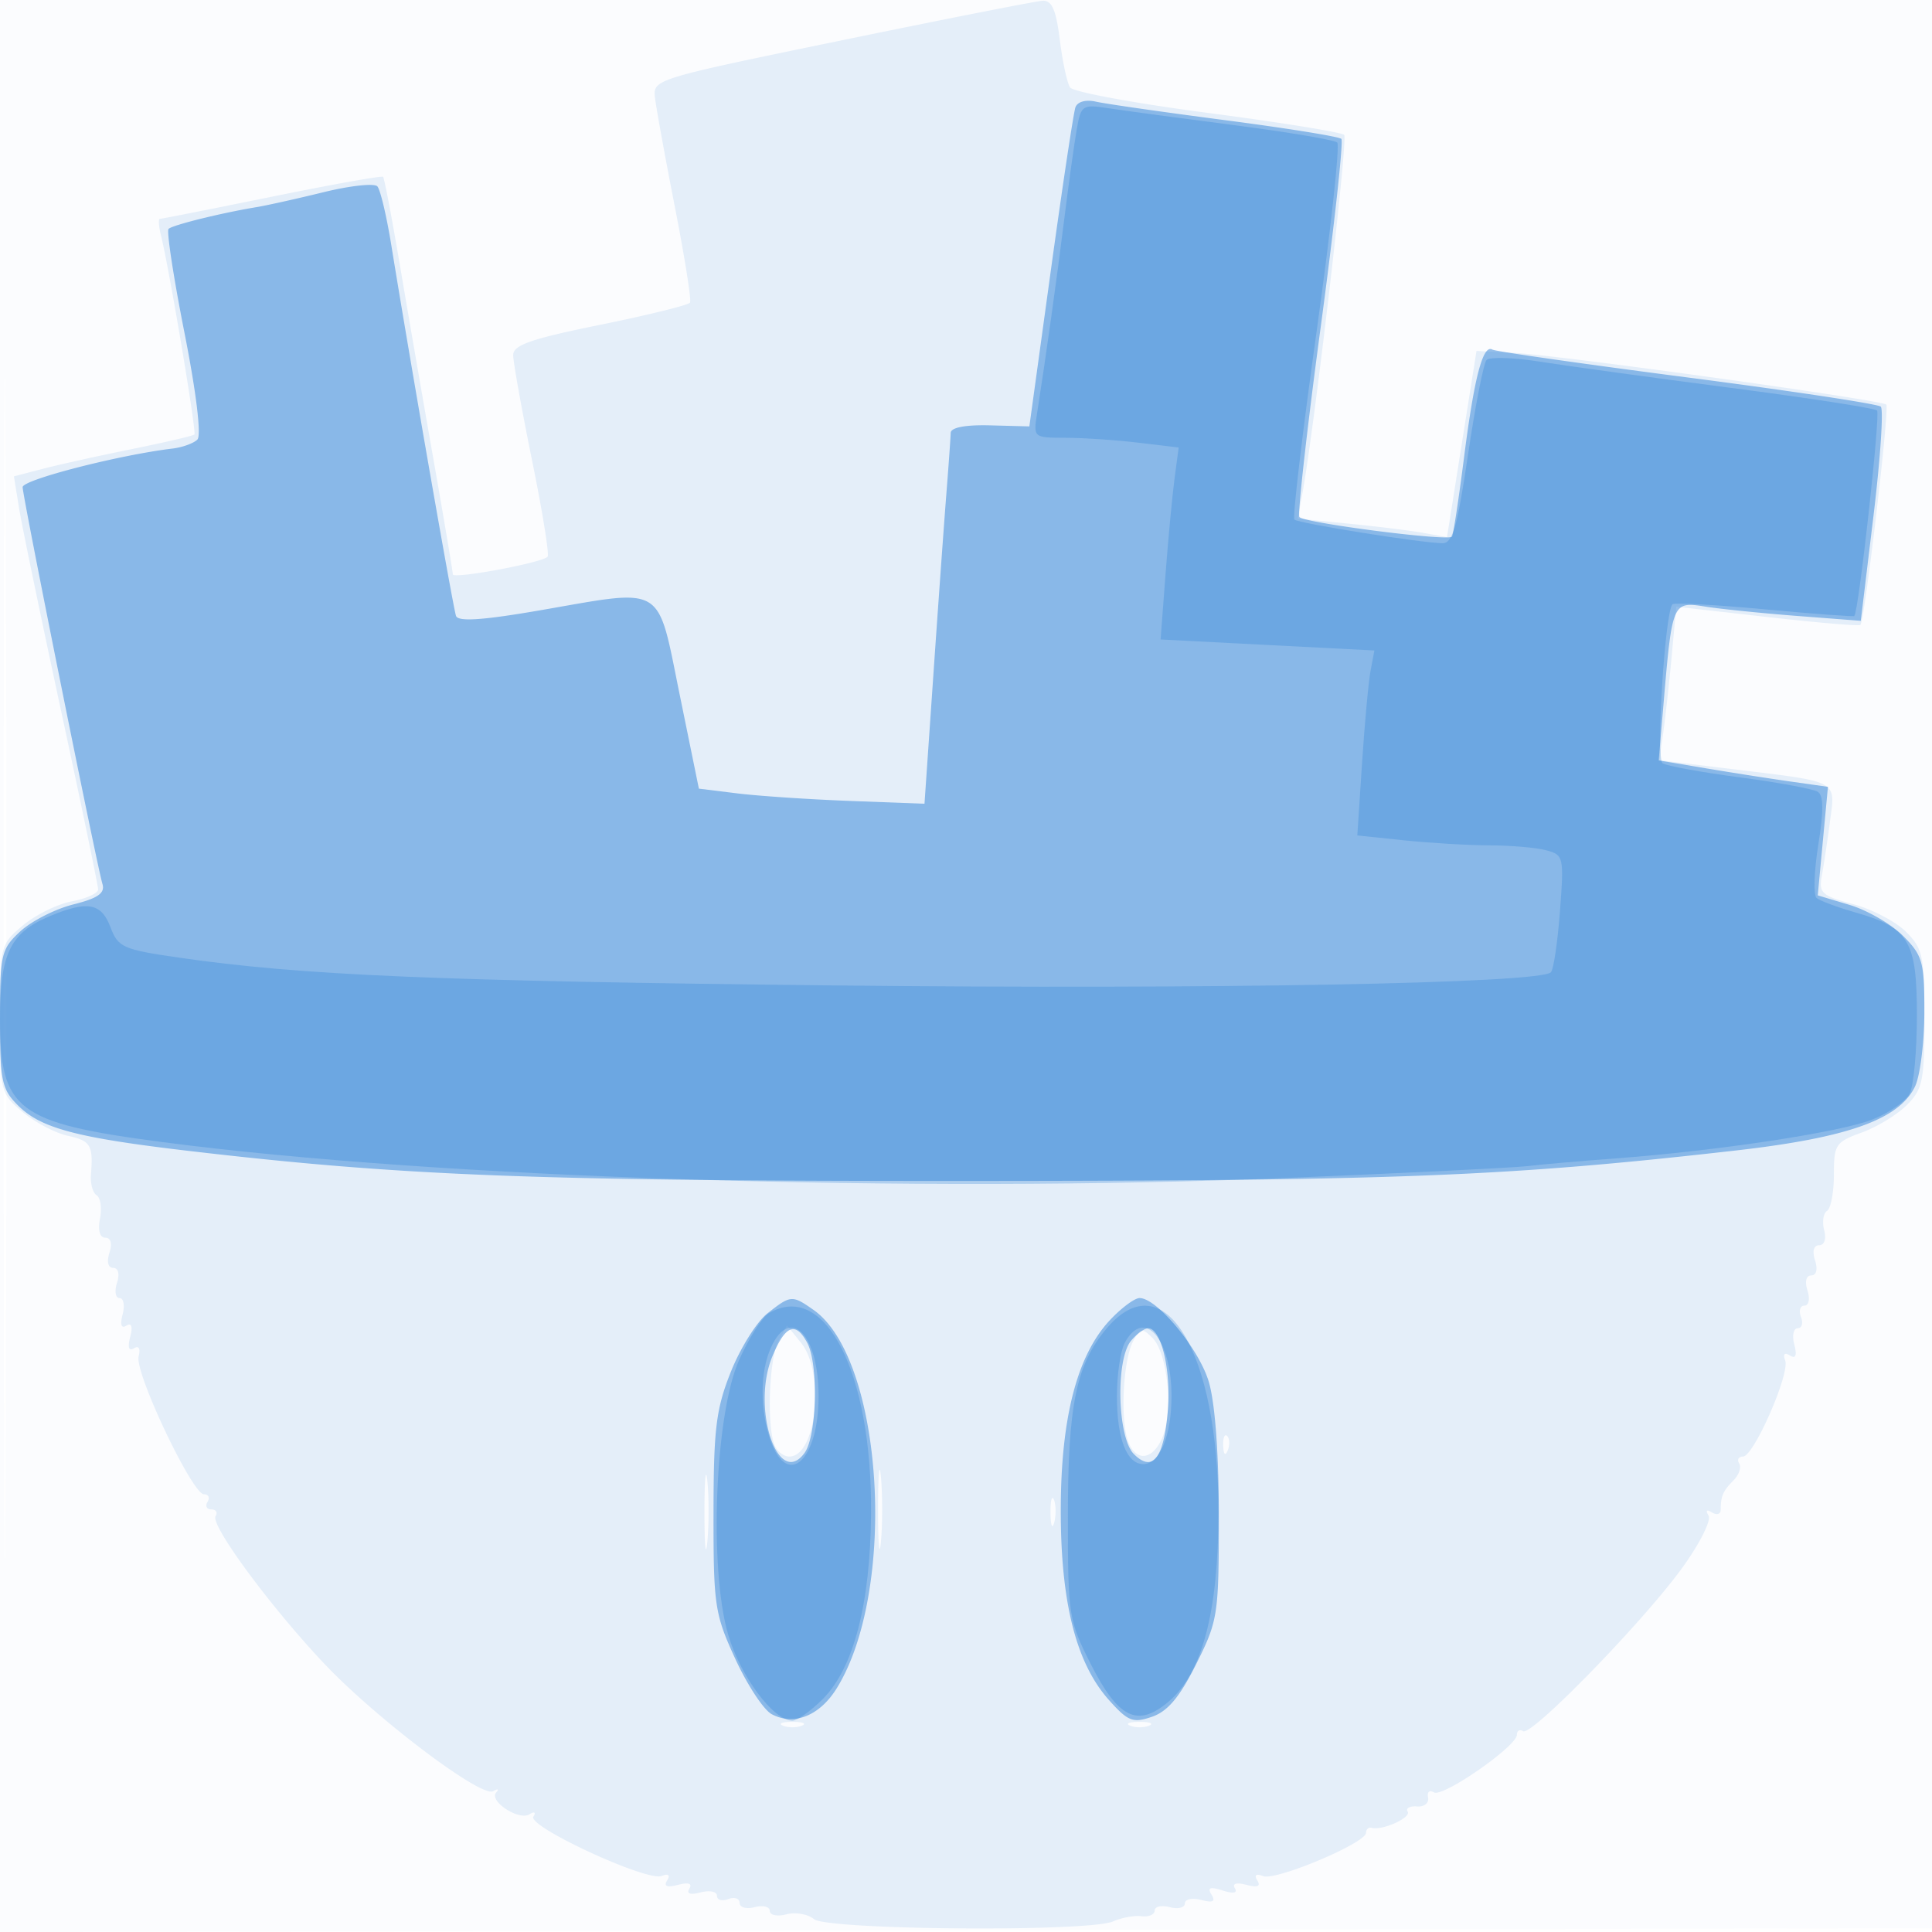
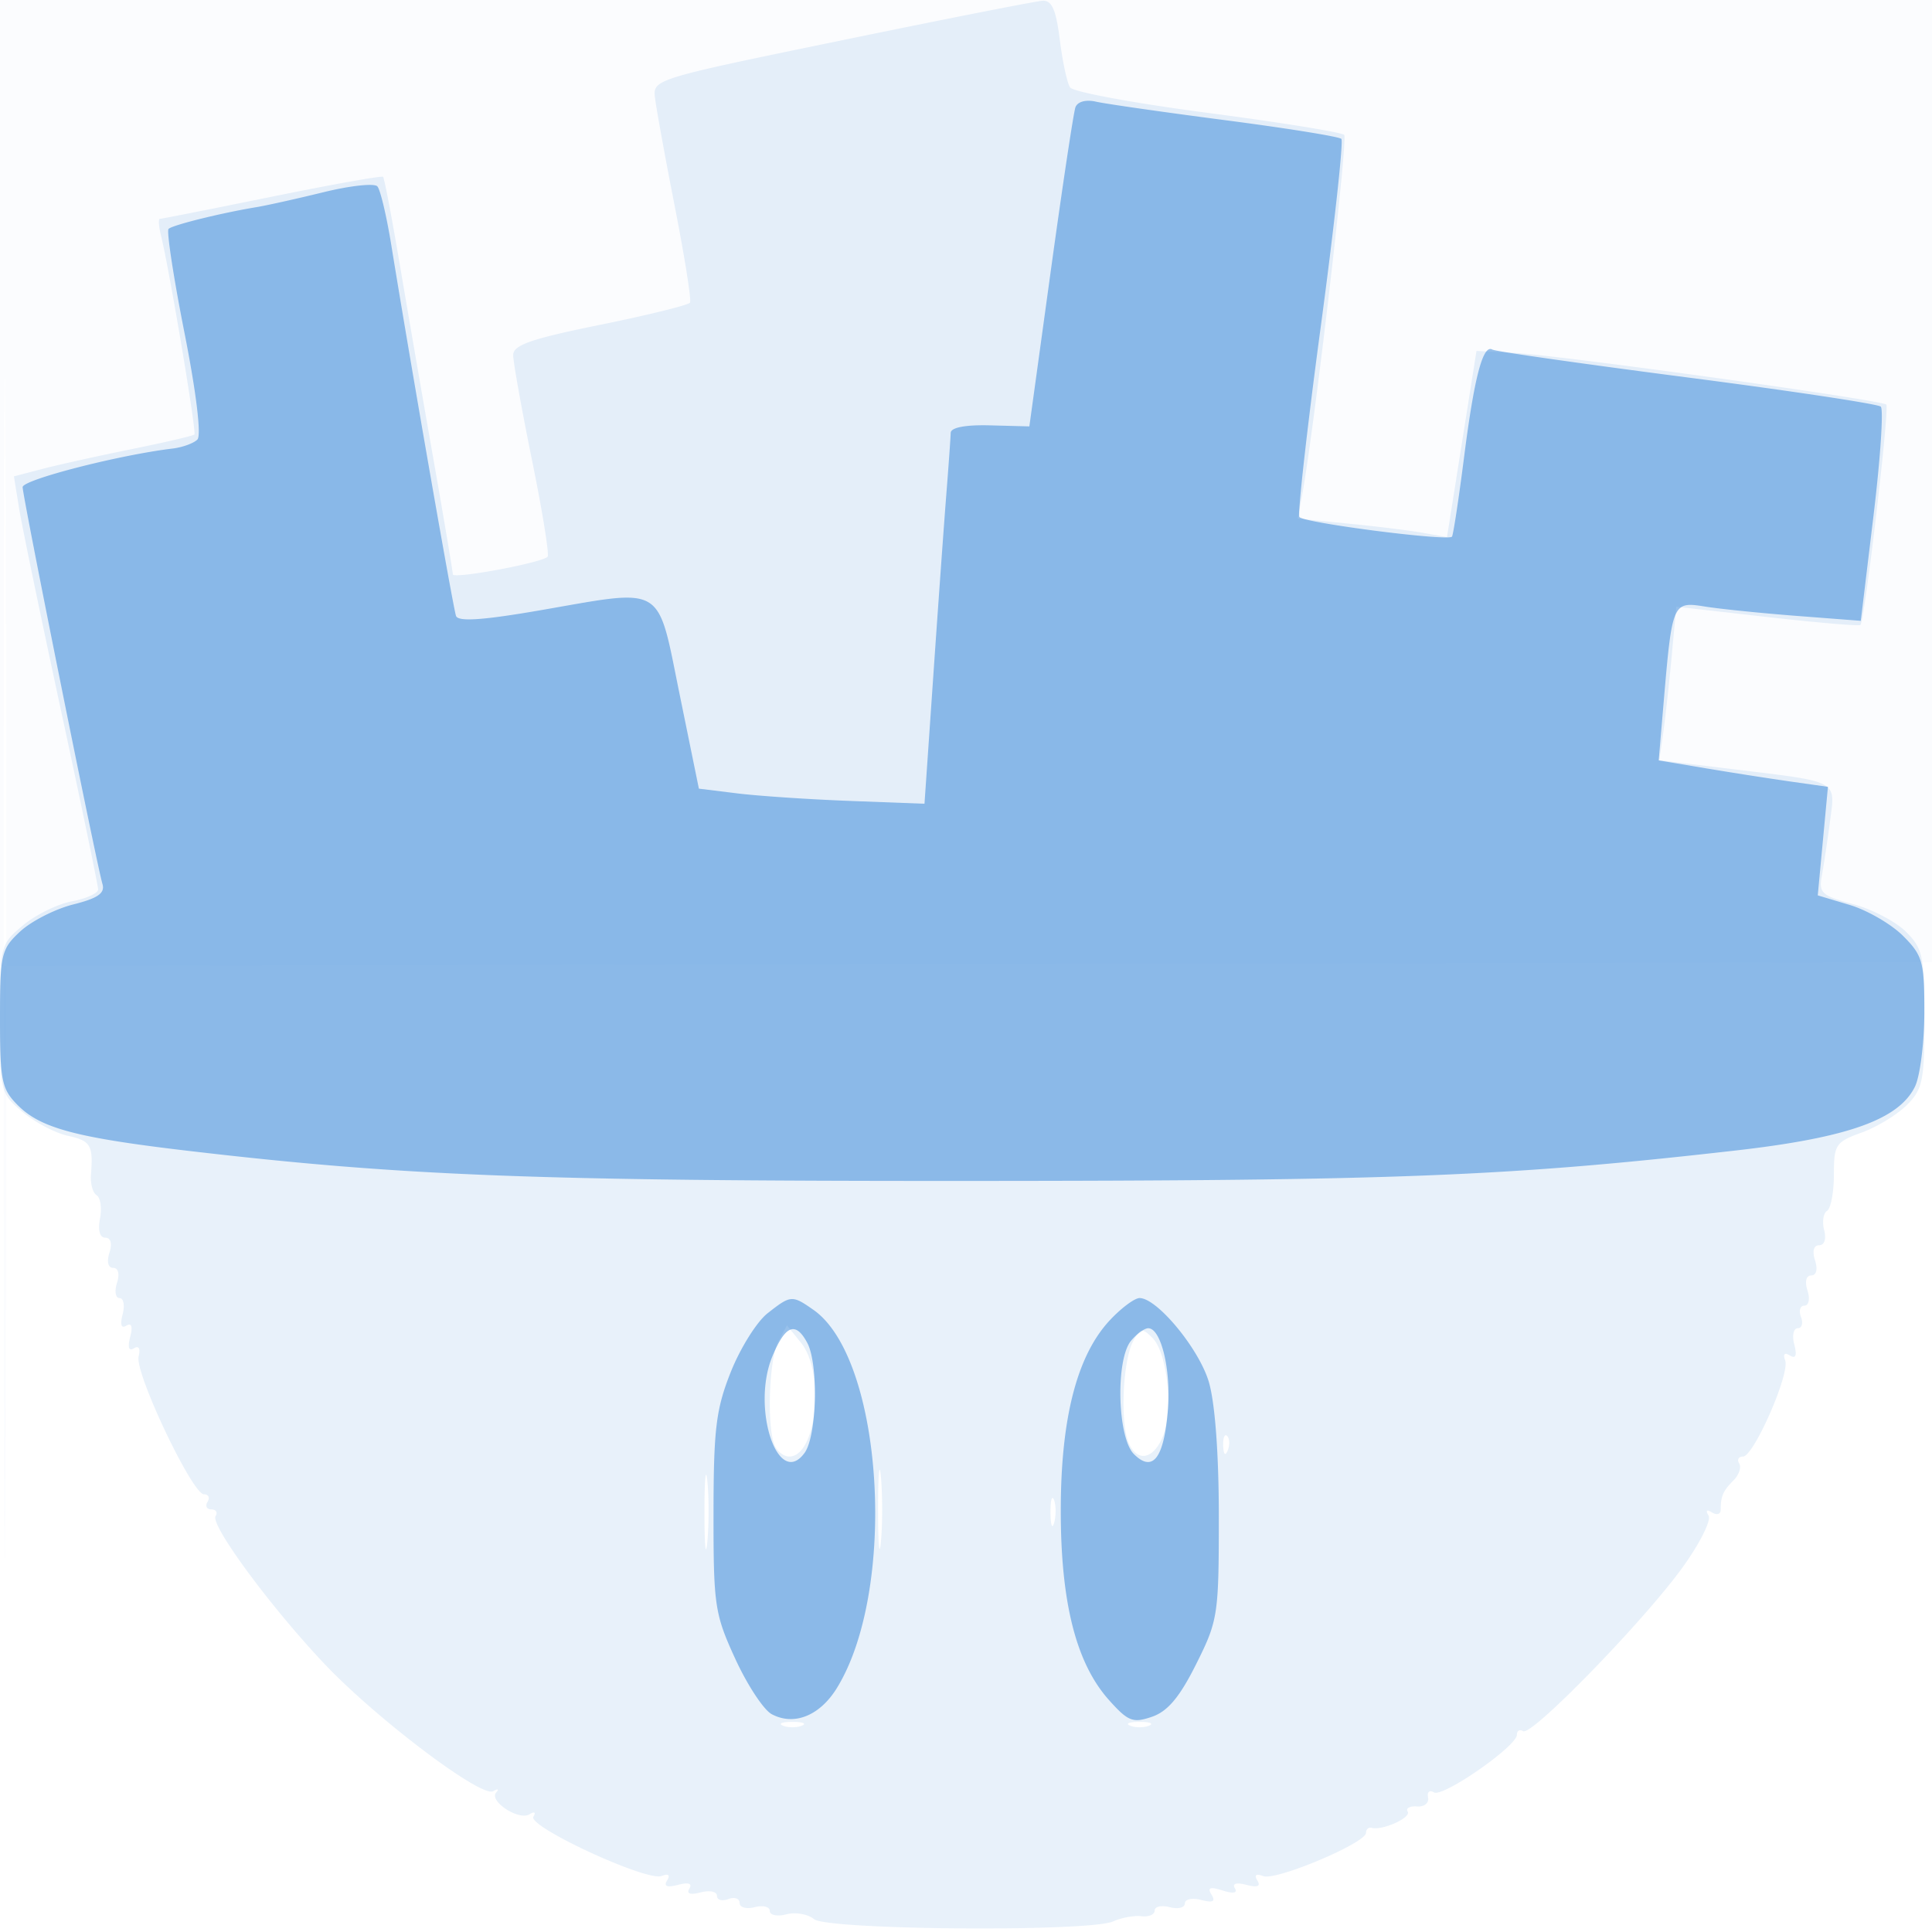
<svg xmlns="http://www.w3.org/2000/svg" width="256" height="256">
-   <path fill="#1976D2" fill-opacity=".016" fill-rule="evenodd" d="M0 128.004v128.004l128.25-.254 128.25-.254.254-127.75L257.008 0H0v128.004m.485.496c0 70.4.119 99.053.265 63.672.146-35.38.146-92.98 0-128C.604 29.153.485 58.1.485 128.5" />
+   <path fill="#1976D2" fill-opacity=".016" fill-rule="evenodd" d="M0 128.004l128.25-.254 128.25-.254.254-127.75L257.008 0H0v128.004m.485.496c0 70.4.119 99.053.265 63.672.146-35.38.146-92.98 0-128C.604 29.153.485 58.1.485 128.5" />
  <path fill="#1976D2" fill-opacity=".099" fill-rule="evenodd" d="M111.5 5.351C86.59 10.482 86.501 10.509 86.795 13c.163 1.375 1.352 7.9 2.644 14.5s2.188 12.268 1.991 12.596c-.197.328-5.549 1.651-11.894 2.94C70.352 44.901 68 45.72 68 47.052c0 .92 1.127 7.208 2.505 13.972 1.378 6.765 2.302 12.502 2.054 12.75C71.742 74.592 60 76.767 60 76.101c0-.358-1.146-7.165-2.546-15.126a4694.201 4694.201 0 0 1-4.47-25.862c-1.058-6.263-2.059-11.521-2.223-11.686-.165-.164-6.797 1.022-14.738 2.637C28.081 27.679 21.403 29 21.183 29c-.22 0-.149 1.012.158 2.25 1.112 4.488 4.724 26.018 4.417 26.326-.174.173-3.903 1.042-8.287 1.931-4.384.888-9.694 2.064-11.799 2.613l-3.828.999.678 4.191c.372 2.304 2.882 14.413 5.578 26.907 2.695 12.495 4.9 23.132 4.9 23.639 0 .507-1.562 1.214-3.471 1.572-1.908.359-4.833 1.799-6.5 3.201C.035 125.148 0 125.293 0 135c0 9.668.047 9.861 2.976 12.326 1.637 1.378 4.337 2.803 6 3.169 3.049.669 3.385 1.233 3.076 5.159-.094 1.185.246 2.412.755 2.727.509.314.708 1.707.442 3.095-.296 1.549-.025 2.524.702 2.524.729 0 .94.769.549 2-.38 1.198-.18 2 .5 2 .68 0 .88.802.5 2-.349 1.1-.197 2 .339 2s.72.97.41 2.156c-.361 1.382-.182 1.92.5 1.499.682-.421.862.117.5 1.5-.361 1.383-.182 1.921.5 1.5.646-.399.889.031.618 1.094-.54 2.12 7.11 18.251 8.656 18.251.602 0 .817.45.477 1-.34.55-.115 1 .5 1s.869.403.564.897c-.717 1.16 7.23 11.955 14.362 19.506 6.877 7.282 20.845 17.838 22.415 16.94.637-.365.824-.294.415.157-1.03 1.137 2.979 3.782 4.4 2.903.662-.408.883-.275.52.313-.802 1.297 15.012 8.618 16.982 7.862.915-.351 1.186-.134.738.591-.482.78-.019.966 1.449.582 1.383-.362 1.921-.182 1.5.5-.421.682.117.861 1.499.5 1.186-.31 2.156-.108 2.156.45 0 .557.675.754 1.5.437.825-.316 1.5-.087 1.5.51s.9.85 2 .562c1.1-.287 2-.062 2 .5 0 .563.989.765 2.198.448 1.209-.316 2.853-.031 3.654.634 1.753 1.454 36.514 1.72 39.648.304 1.1-.497 2.787-.806 3.75-.687.963.119 1.75-.219 1.75-.753 0-.533.9-.733 2-.446 1.1.288 2 .063 2-.5 0-.562.97-.769 2.156-.459 1.57.411 1.944.22 1.375-.701-.582-.942-.207-1.082 1.469-.55 1.427.453 2.021.343 1.624-.3-.384-.621.207-.795 1.531-.449 1.468.384 1.931.198 1.449-.582-.453-.733-.17-.94.783-.574 1.672.642 13.613-4.386 13.613-5.732 0-.474.338-.774.75-.665 1.443.381 5.274-1.35 4.775-2.157-.277-.448.279-.753 1.236-.678.962.076 1.616-.455 1.464-1.187-.151-.729.195-1.034.77-.679 1.165.72 11.005-6.112 11.005-7.641 0-.536.37-.745.822-.466 1.116.69 15.916-14.508 21.094-21.66 2.297-3.174 3.862-6.281 3.476-6.905-.43-.695-.254-.858.453-.42.635.392 1.155.236 1.155-.346 0-1.799.309-2.511 1.688-3.89.732-.731 1.075-1.744.762-2.25-.312-.505-.086-.919.504-.919 1.423 0 6.254-11.016 5.589-12.748-.321-.837-.081-1.085.626-.648.779.482.966.019.582-1.448-.31-1.186-.108-2.156.45-2.156.557 0 .754-.675.437-1.5-.316-.825-.109-1.5.461-1.5.581 0 .757-.879.401-2-.38-1.198-.18-2 .5-2 .68 0 .88-.802.5-2-.391-1.231-.18-2 .549-2 .692 0 .967-.832.662-1.999-.288-1.099-.115-2.251.383-2.559.498-.308.906-2.468.906-4.8 0-3.976.229-4.323 3.673-5.568 2.02-.731 4.72-2.376 6-3.656C254.768 144.323 255 143.184 255 135c0-8.307-.211-9.302-2.443-11.534-1.344-1.344-4.508-2.996-7.032-3.671-4.142-1.107-4.544-1.474-4.121-3.761.257-1.394.743-4.634 1.081-7.201.723-5.51 1.313-5.192-12.801-6.905l-9.815-1.191.516-3.619c.284-1.99.789-6.567 1.124-10.171l.608-6.553 12.048 1.363c6.626.75 12.183 1.224 12.349 1.053.579-.597 3.886-28.744 3.43-29.199-.624-.624-43.194-6.535-49.372-6.855l-4.928-.256-1.954 12.337-1.954 12.336-3.118-.559c-1.715-.307-6.164-.859-9.887-1.226l-6.769-.668.576-3.11c1.602-8.647 6.102-47.194 5.573-47.736-.336-.345-8.486-1.659-18.111-2.92s-17.819-2.775-18.208-3.365c-.39-.589-1.004-3.438-1.365-6.33-.5-3.997-1.05-5.235-2.292-5.158-.899.055-12.885 2.418-26.635 5.25m-8.363 172.393c-1.207 2.256-1.547 11.024-.53 13.674.334.87 1.218 1.582 1.965 1.582 3.635 0 4.787-11.1 1.565-15.079l-1.863-2.301-1.137 2.124m47.015-.029c-1.29 2.412-1.725 10.01-.746 13.035.999 3.084 3.421 2.827 4.706-.5 1.363-3.53.554-11.013-1.403-12.97-1.352-1.351-1.625-1.305-2.557.435m11.927 13.868c.048 1.165.285 1.402.604.605.289-.722.253-1.585-.079-1.917-.332-.332-.568.258-.525 1.312M116.349 200c0 4.675.173 6.588.383 4.25.211-2.338.211-6.162 0-8.5-.21-2.338-.383-.425-.383 4.25m-23.006.5c.003 4.4.179 6.076.39 3.724.212-2.352.209-5.952-.006-8s-.388-.124-.384 4.276m45.852 0c.02 1.65.244 2.204.498 1.231.254-.973.237-2.323-.037-3-.274-.677-.481.119-.461 1.769m-35.445 28.162c.688.278 1.813.278 2.5 0 .688-.277.125-.504-1.25-.504s-1.937.227-1.25.504m46 0c.688.278 1.813.278 2.5 0 .688-.277.125-.504-1.25-.504s-1.937.227-1.25.504" />
  <path fill="#1976D2" fill-opacity=".447" fill-rule="evenodd" d="M142.499 14.225c-.251.701-1.727 10.5-3.28 21.775l-2.824 20.5-5.198-.138c-3.284-.087-5.207.282-5.225 1-.015.626-.275 4.288-.579 8.138-.303 3.85-1.078 14.65-1.722 24l-1.171 17-9.858-.372c-5.422-.205-12.148-.655-14.947-1l-5.089-.628L90.053 92c-3.01-14.74-1.819-14.018-18.387-11.149-7.687 1.331-10.951 1.553-11.24.763-.378-1.035-5.991-33.194-8.573-49.114-.624-3.85-1.456-7.362-1.848-7.804-.392-.442-3.591-.097-7.109.766S35.375 27.218 34 27.445c-4.696.778-11.155 2.377-11.667 2.888-.281.281.669 6.472 2.11 13.757 1.566 7.915 2.256 13.611 1.714 14.153-.498.498-1.975 1.034-3.281 1.192C15.714 60.297 3 63.568 3 64.547c0 1.244 9.795 49.947 10.574 52.577.363 1.226-.585 1.893-3.867 2.72-2.392.602-5.554 2.212-7.028 3.578C.152 125.764 0 126.421 0 134.998c0 8.249.221 9.314 2.385 11.478 3.022 3.022 7.753 4.282 22.609 6.023C53.329 155.82 70.91 156.5 128 156.481c57.186-.018 71.772-.595 102-4.035 14.82-1.686 21.585-4.094 23.735-8.446.68-1.375 1.242-5.797 1.25-9.827.014-6.721-.219-7.561-2.818-10.16-1.558-1.558-4.739-3.404-7.068-4.102l-4.236-1.269.674-7.191.674-7.192-4.856-.686a548.199 548.199 0 0 1-11.211-1.751l-6.356-1.064.649-7.629c1.133-13.303 1.193-13.444 5.454-12.762 2.026.324 7.507.882 12.179 1.242l8.495.653 1.677-13.872c.923-7.629 1.358-14.159.968-14.511-.391-.353-11.96-2.098-25.71-3.878-13.75-1.78-25.338-3.435-25.752-3.679-1.244-.732-2.394 3.629-3.74 14.178-.701 5.5-1.425 10.27-1.608 10.6-.365.659-19.408-1.775-20.216-2.583-.276-.276.983-11.541 2.798-25.035s3.054-24.779 2.754-25.079c-.3-.3-7.226-1.415-15.391-2.477-8.165-1.062-15.867-2.166-17.117-2.453-1.347-.31-2.458-.003-2.729.752m-40.801 159.798c-1.414 1.112-3.599 4.6-4.856 7.75-1.965 4.927-2.286 7.543-2.297 18.727-.011 12.231.159 13.373 2.881 19.3 1.59 3.465 3.762 6.766 4.826 7.335 2.956 1.582 6.364.223 8.628-3.441 8.065-13.049 6.18-43.635-3.089-50.128-2.837-1.987-3.002-1.974-6.093.457m45.359.916c-4.334 4.64-6.478 12.906-6.5 25.061-.021 12.29 2.02 20.376 6.376 25.252 2.55 2.853 3.178 3.098 5.716 2.227 2.081-.715 3.662-2.6 5.851-6.979 2.889-5.778 3-6.5 3-19.5 0-8.405-.506-15.175-1.34-17.94-1.326-4.395-6.845-11.06-9.159-11.06-.659 0-2.434 1.322-3.944 2.939m-44.695 4.737c-2.86 6.845.718 17.67 4.246 12.845 1.631-2.23 1.864-11.771.357-14.587-1.539-2.875-2.887-2.364-4.603 1.742m47.51-2.022c-2.069 2.493-1.814 12.833.371 15.017 2.504 2.504 3.994.559 4.51-5.886.423-5.285-.906-10.785-2.606-10.785-.496 0-1.52.744-2.275 1.654" />
-   <path fill="#1976D2" fill-opacity=".256" fill-rule="evenodd" d="M142.673 17.143c-.324 1.846-1.066 7.182-1.648 11.857-1.003 8.051-2.475 18.567-3.605 25.75-.509 3.241-.498 3.25 3.785 3.259 2.362.004 6.698.297 9.636.65l5.341.641-.547 4.1c-.301 2.255-.84 7.977-1.198 12.716l-.651 8.617 14.165.729 14.166.73-.504 2.654c-.278 1.46-.787 6.974-1.133 12.254l-.628 9.6 6.221.65c3.421.357 8.517.656 11.324.664 2.807.007 6.175.3 7.486.651 2.308.618 2.365.872 1.82 8.083-.31 4.095-.849 7.731-1.198 8.081-1.491 1.49-44.841 2.287-95.005 1.745-52.558-.567-70.663-1.338-86.888-3.697-7.321-1.065-7.966-1.353-8.969-4.012-1.217-3.225-3.046-3.559-8.044-1.471C1.343 123.59 0 126.36 0 135c0 12.141 2.187 13.795 21.613 16.343 36.49 4.787 99.303 6.786 148.887 4.739 15.95-.659 30.35-1.368 32-1.575 1.65-.207 6.825-.66 11.5-1.007 13.6-1.009 29.913-3.481 34.148-5.176 2.151-.86 4.347-2.381 4.881-3.379.534-.997.971-5.668.971-10.379 0-9.904-1.041-11.642-8.193-13.677-2.369-.675-4.665-1.531-5.104-1.904-.438-.373-.335-3.539.228-7.036.736-4.572.713-6.551-.082-7.042-.608-.376-5.265-1.234-10.349-1.907-5.084-.673-9.674-1.511-10.201-1.862-.9-.6.311-20.03 1.313-21.068.228-.237 5.697.061 12.152.662 6.455.601 11.829 1.002 11.942.891.581-.569 3.482-26.768 3.016-27.235-.301-.3-9.024-1.648-19.384-2.995-10.361-1.346-21.721-2.905-25.244-3.465-3.523-.559-6.728-.659-7.122-.222-.394.437-1.498 6.081-2.453 12.544-1.41 9.543-2.044 11.746-3.378 11.728-2.863-.037-19.13-2.634-19.629-3.133-.263-.263 1.061-11.473 2.942-24.912 1.882-13.438 3.112-24.712 2.734-25.054-.379-.341-6.538-1.376-13.688-2.3-7.15-.924-14.628-1.93-16.619-2.236-3.469-.534-3.643-.418-4.208 2.8m-40.789 156.862c-.889.519-2.671 3.318-3.96 6.22-3.186 7.173-4.001 27.559-1.451 36.33C98.079 222.081 102.489 228 105 228c.635 0 2.437-1.283 4.006-2.852 4.111-4.111 6.327-12.629 6.414-24.648.133-18.687-6.081-30.851-13.536-26.495m44.731 2.04c-4.02 4.778-5.115 10.122-5.115 24.955 0 13.014.108 13.714 3 19.436 3.677 7.276 6.213 8.518 10.325 5.058 4.459-3.752 6.605-11.847 6.627-24.994.035-21.48-7.244-33.478-14.837-24.455m-44.454 2.502c-1.46 3.204-1.486 8.222-.063 12.304 2.247 6.447 6.369 2.66 6.369-5.851 0-8.186-3.763-12.036-6.306-6.453m46.874-.613c-.569 1.064-1.035 4.244-1.035 7.066 0 5.652 1.302 9 3.5 9 2.17 0 3.731-3.765 3.731-9 0-7.644-3.656-11.812-6.196-7.066" />
</svg>